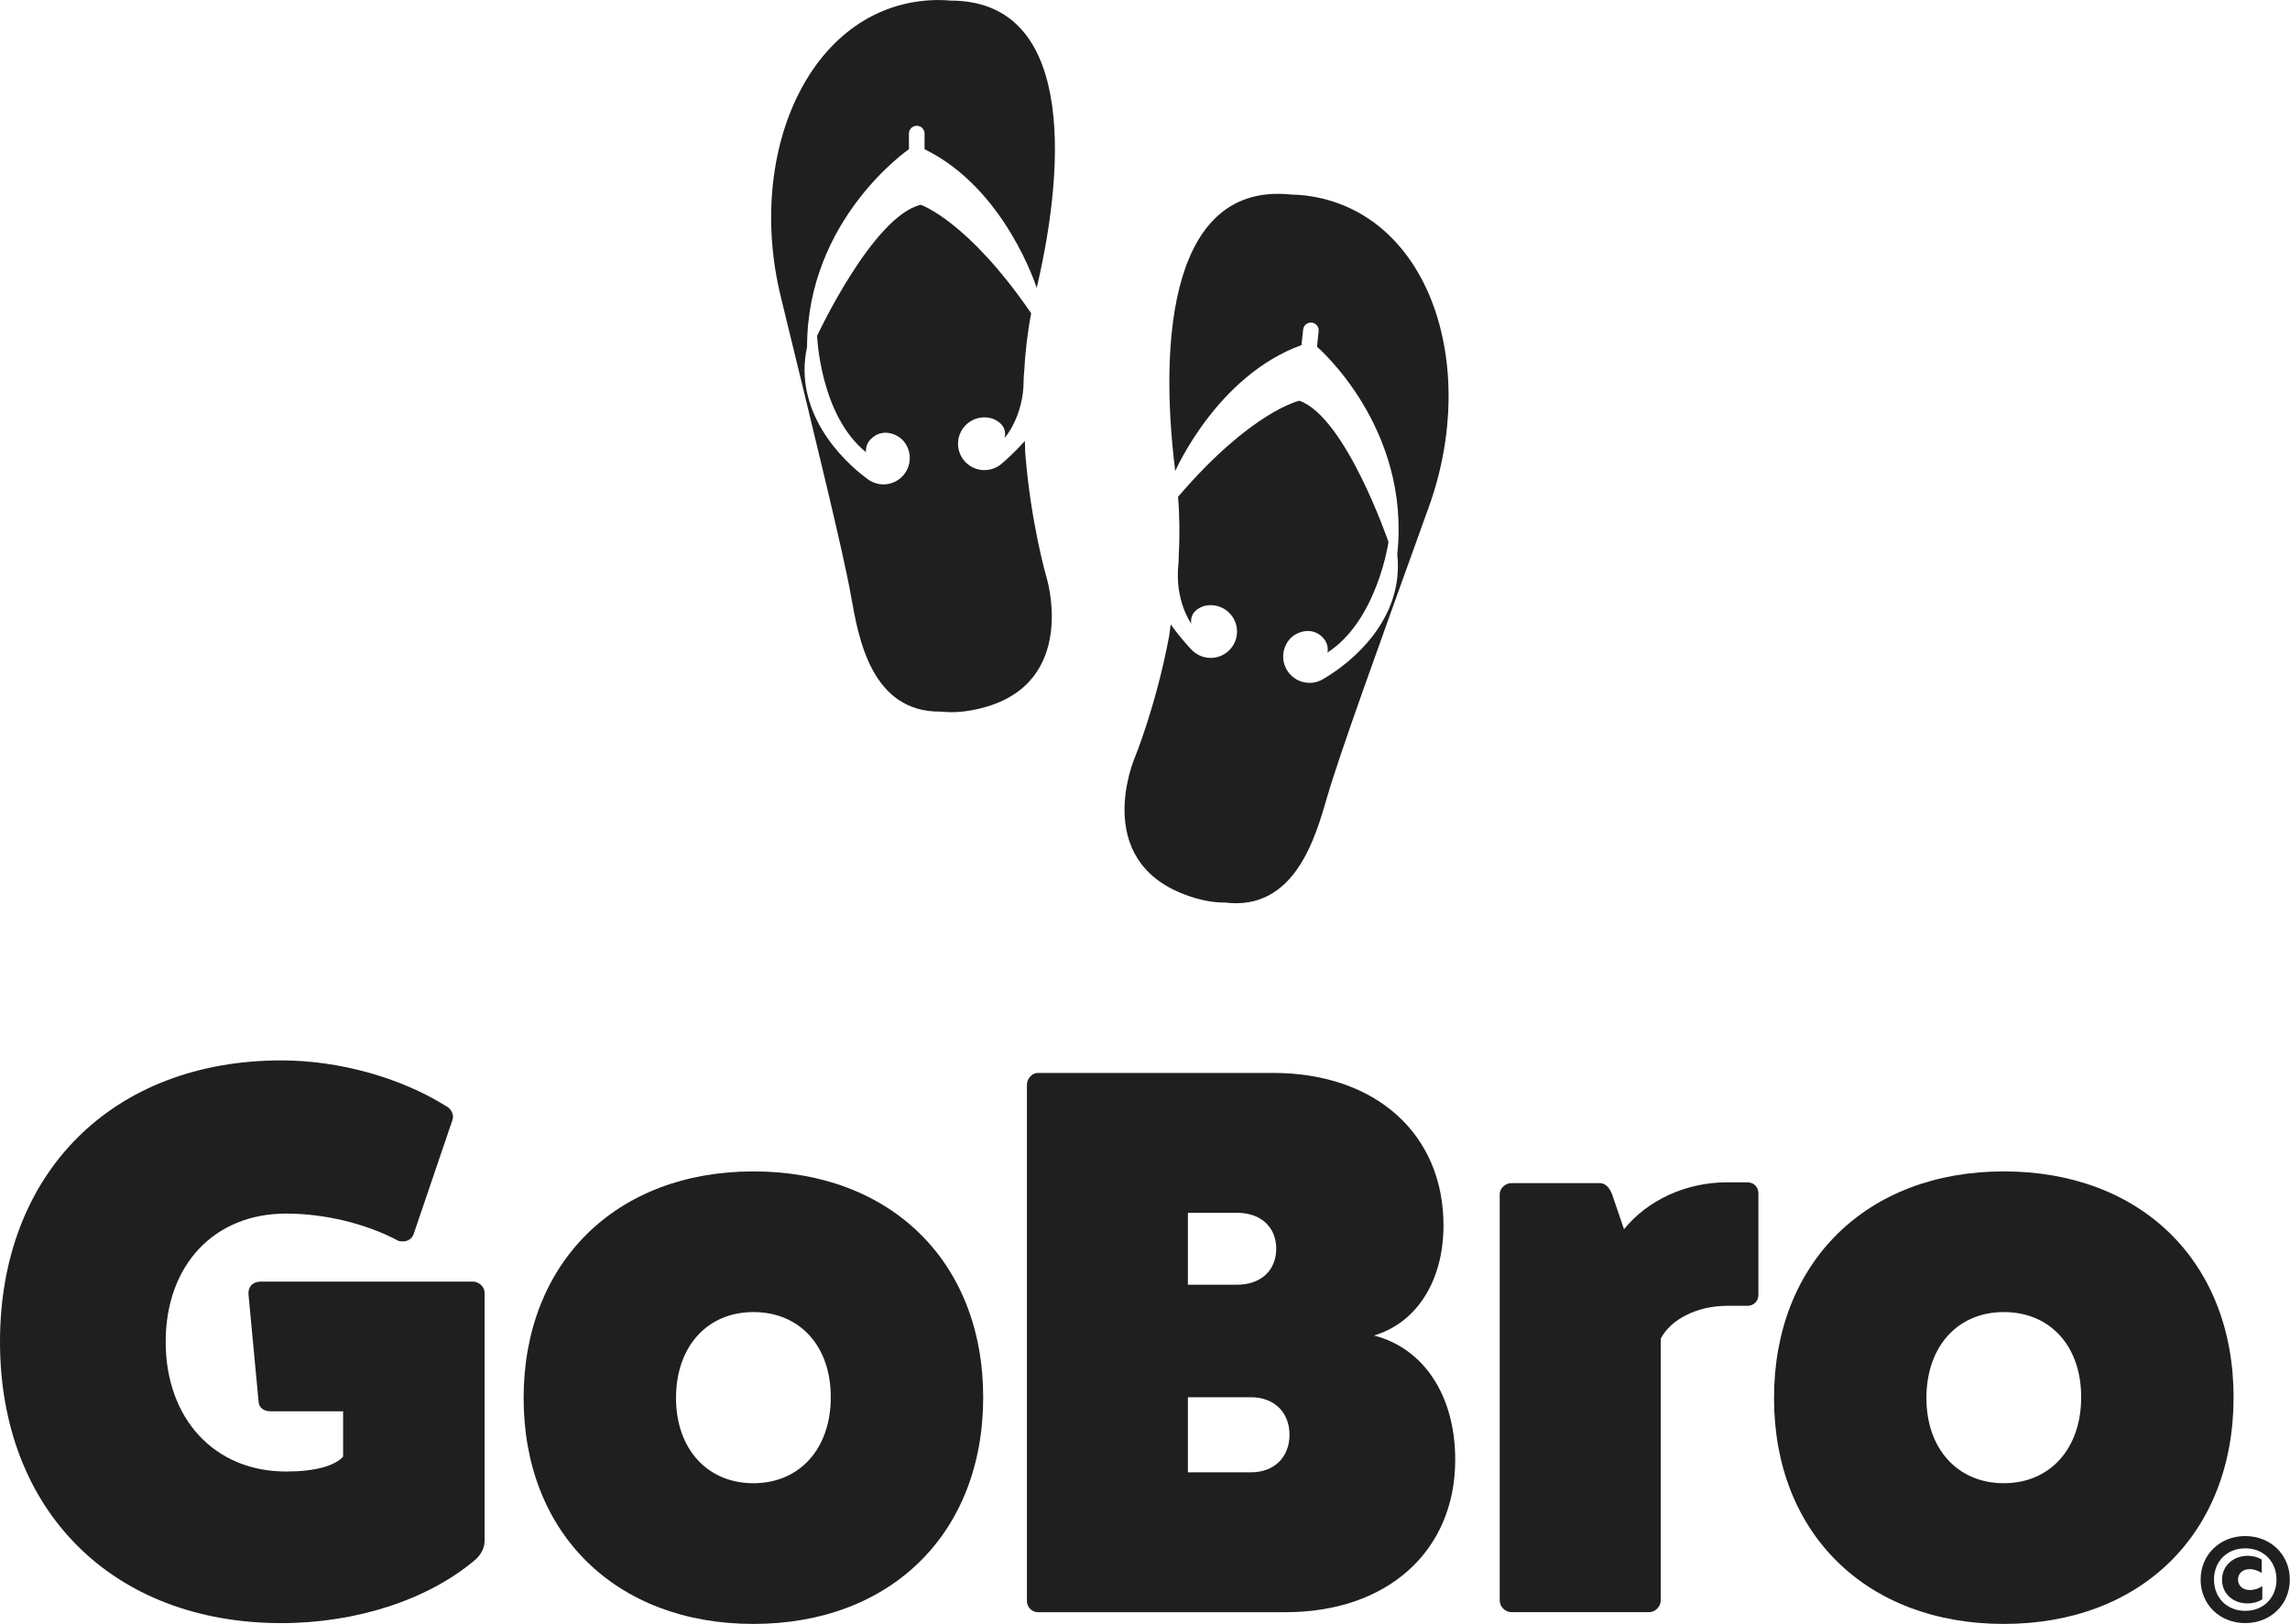
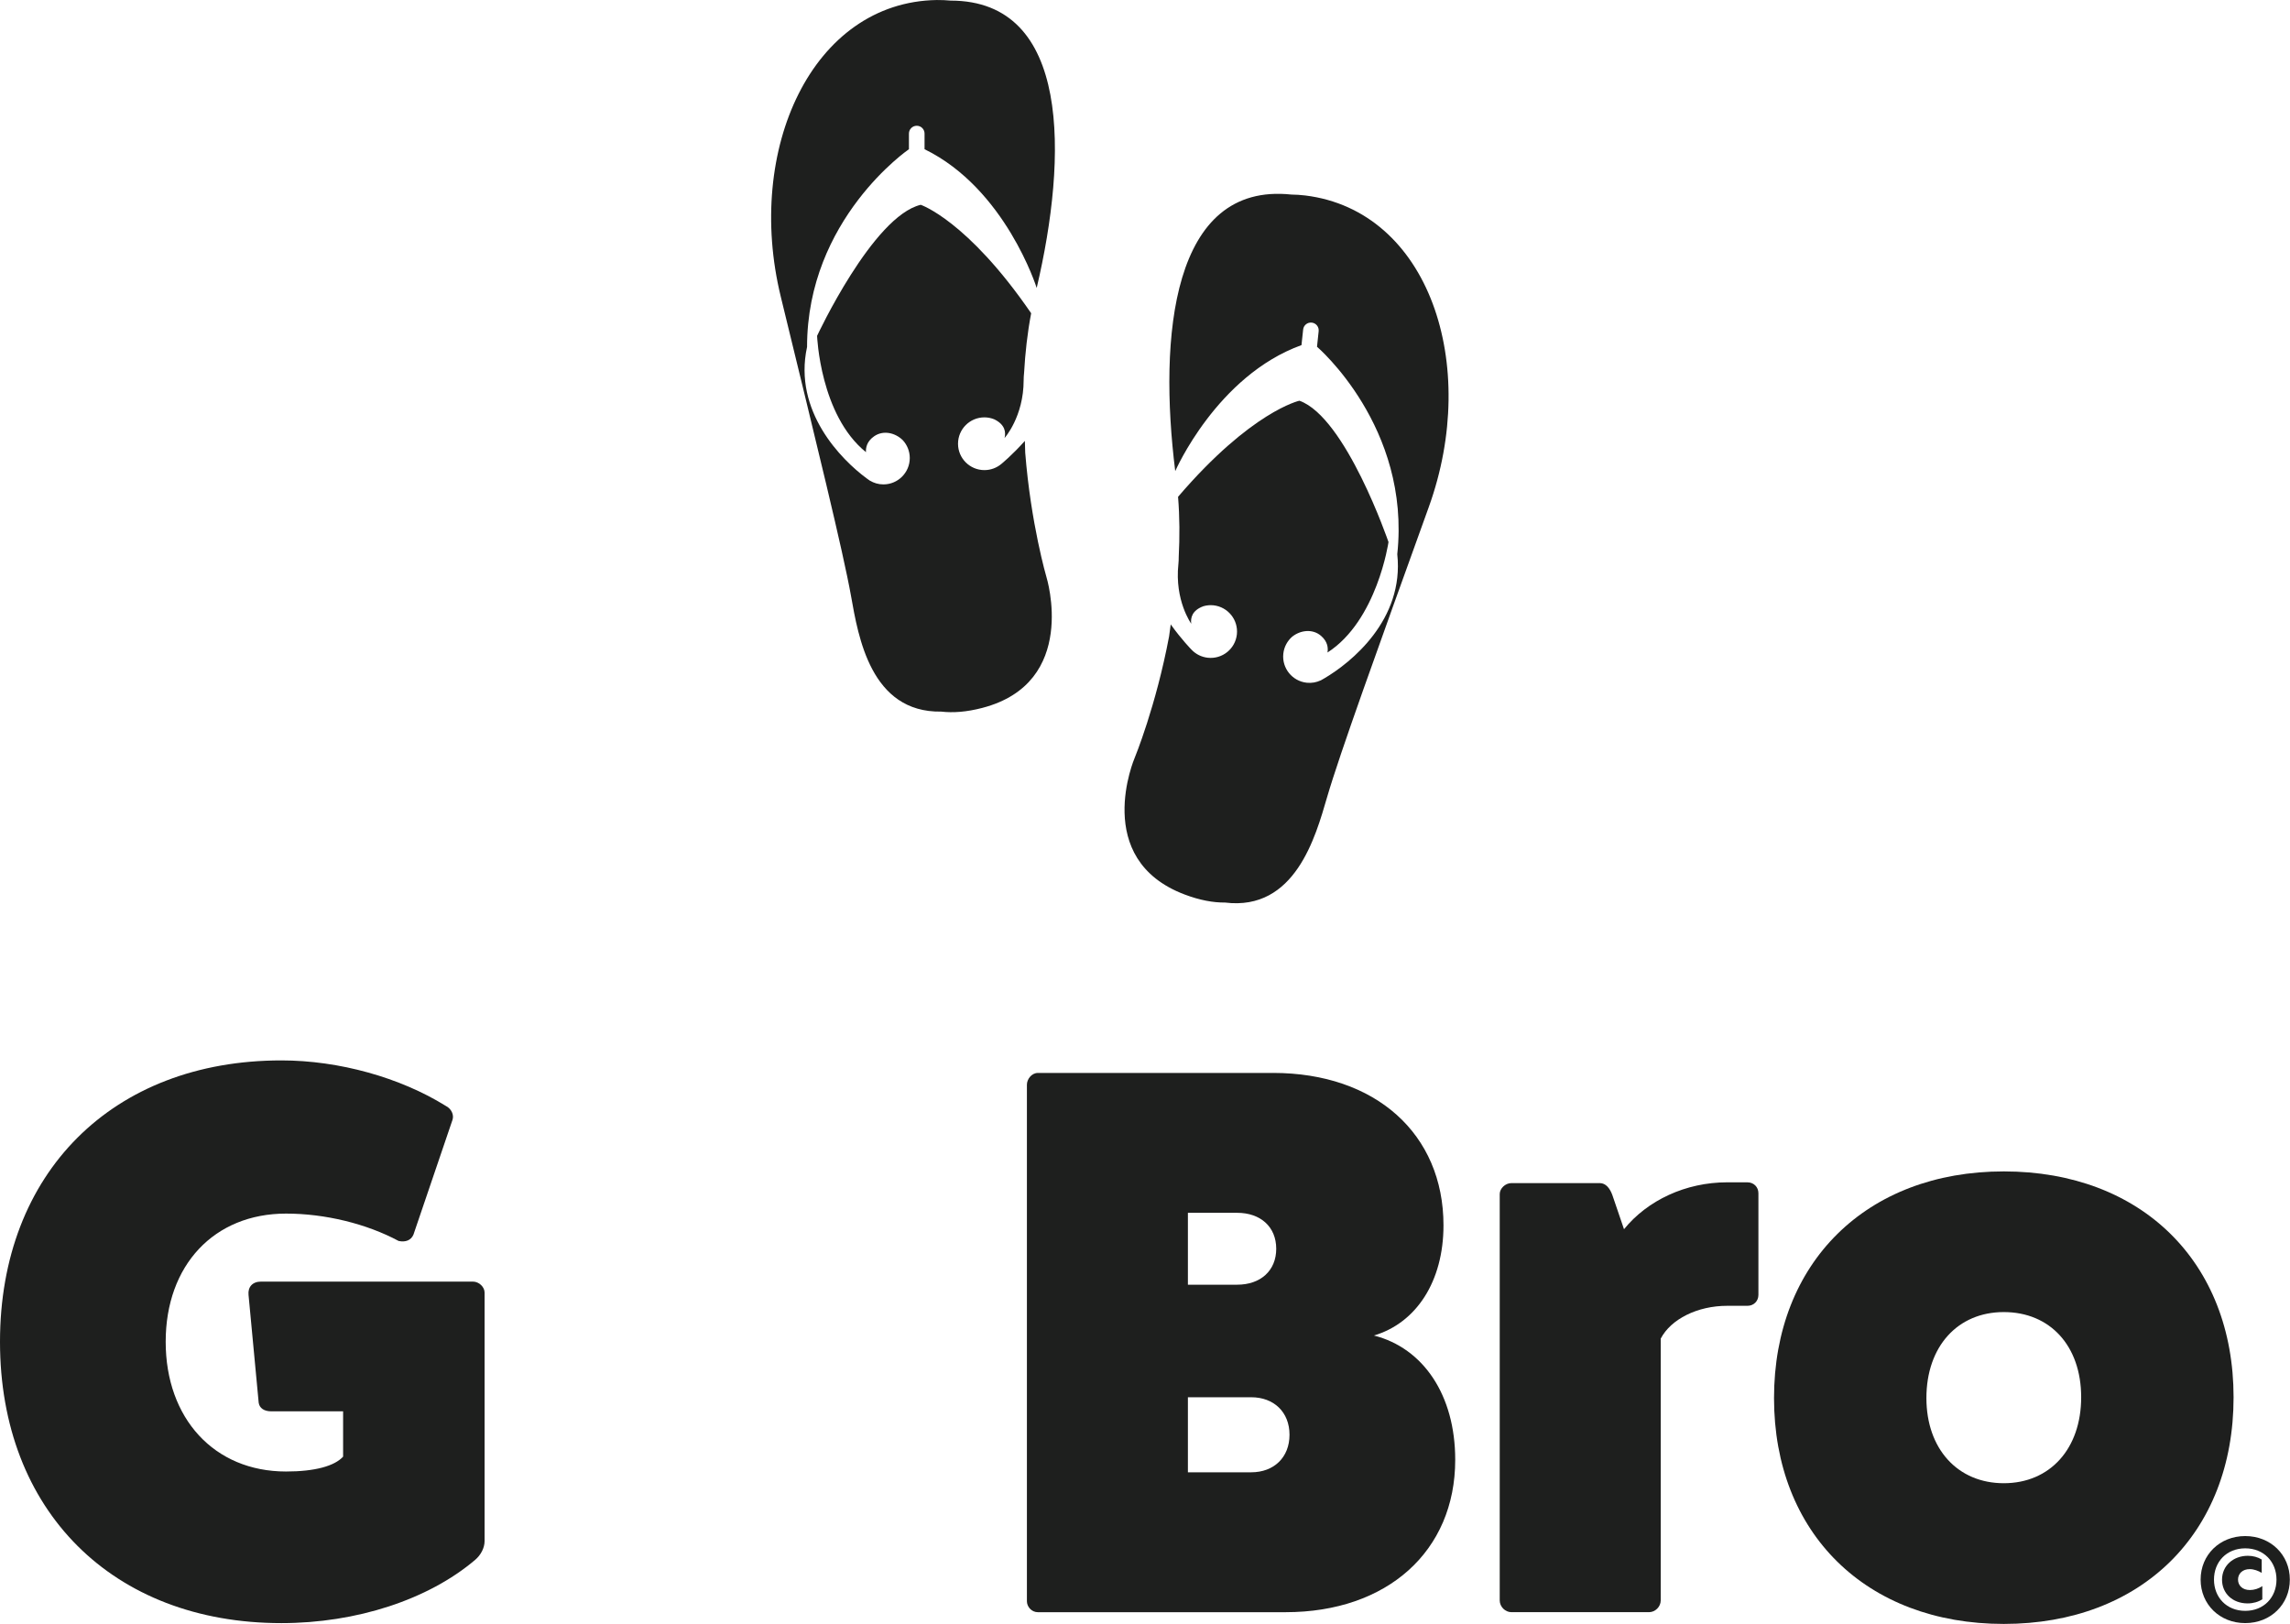
<svg xmlns="http://www.w3.org/2000/svg" width="1224" height="868" viewBox="0 0 1224 868" fill="none">
  <g clip-path="url(#clip0_12943_26539)">
    <path d="M624.92 339.81C625.18 337.77 625.46 335.74 625.75 333.76C631.65 342 636.92 347.32 636.92 347.32C639.14 349.63 642.15 351.22 645.6 351.58C653.34 352.41 660.28 346.81 661.11 339.07C661.94 331.33 656.34 324.39 648.6 323.55C646.75 323.36 644.95 323.54 643.27 324.02C637 326.27 636.3 330.46 636.71 333.38C636.71 333.38 627.76 321.03 629.85 301.53C629.98 300.3 630.04 298.99 630.03 297.63C630.57 287.1 630.55 276.33 629.67 265.55C668.86 219.78 694.53 214.19 694.53 214.19C719.35 223.01 742.15 289.74 742.15 289.74C742.15 289.74 736.08 331.71 709.54 348.78C709.96 346.39 709.67 342.96 706.09 339.87C701.54 335.94 695.02 336.84 690.65 340.34C688.09 342.59 686.32 345.76 685.93 349.42C685.1 357.16 690.71 364.1 698.45 364.93C701.09 365.21 703.62 364.74 705.87 363.69V363.72C705.93 363.68 706.02 363.63 706.1 363.59C706.69 363.3 707.26 362.98 707.8 362.62C722.07 354.26 750.62 331.3 746.84 296.23C754.12 228.18 703.94 185.35 703.94 185.35L704.82 177.03C705.07 174.74 703.41 172.68 701.12 172.44C698.82 172.19 696.77 173.85 696.53 176.15L695.64 184.47C650.36 200.84 628.17 251.79 628.16 251.82C619.2 180.02 626.3 97.17 690.27 104C692.63 104.04 695.07 104.17 697.62 104.48C763.73 112.6 791.14 194.81 763.7 270.98C736.27 347.15 716.17 402.61 709.28 426.27C703.15 447.3 692.2 487.05 654.79 482.43C648.49 482.49 641.33 481.21 633.19 478.13C583.16 459.22 606.49 405.07 606.49 405.07C606.49 405.07 617.86 377.58 624.93 339.87" fill="#1E1F1E" />
    <path d="M547.971 241.78C547.931 239.72 547.871 237.68 547.791 235.67C541.051 243.24 535.241 247.97 535.241 247.97C532.791 250.03 529.621 251.28 526.161 251.28C518.381 251.28 512.061 244.98 512.061 237.19C512.061 229.4 518.371 223.09 526.161 223.09C528.021 223.09 529.791 223.46 531.411 224.12C537.411 227.02 537.651 231.26 536.931 234.13C536.931 234.13 547.141 222.81 547.141 203.2C547.141 201.96 547.221 200.65 547.371 199.3C547.961 188.77 549.121 178.08 551.151 167.44C517.061 117.76 492.121 109.47 492.121 109.47C466.491 115.59 436.731 179.52 436.731 179.52C436.731 179.52 438.291 221.9 462.861 241.69C462.701 239.27 463.351 235.88 467.241 233.19C472.181 229.77 478.571 231.35 482.551 235.3C484.851 237.81 486.271 241.14 486.271 244.82C486.271 252.6 479.961 258.92 472.171 258.92C469.521 258.92 467.041 258.17 464.931 256.89V256.92C464.861 256.88 464.781 256.82 464.711 256.76C464.151 256.41 463.621 256.03 463.121 255.62C449.831 245.78 423.871 219.91 431.371 185.45C431.371 117.02 485.821 79.76 485.821 79.76V71.4C485.821 69.1 487.691 67.22 490.001 67.22C492.311 67.22 494.171 69.09 494.171 71.4V79.76C537.451 100.86 554.101 153.89 554.111 153.91C570.661 83.47 572.421 0.34 508.091 0.32C505.731 0.11 503.301 -0.02 500.731 0.01C434.131 1.05 398.121 79.87 417.311 158.53C436.471 237.19 450.561 294.47 454.901 318.73C458.751 340.29 465.401 380.98 503.101 380.37C509.371 381.09 516.611 380.59 525.031 378.39C576.791 364.92 559.361 308.58 559.361 308.58C559.361 308.58 550.971 280.04 547.961 241.79" fill="#1E1F1E" />
    <path d="M252.74 685.04C256.09 685.04 259.01 687.96 259.01 690.89V823.73C259.01 827.49 256.92 831.25 254 833.75C228.93 855.06 190.5 867.59 150.4 867.59C60.15 867.59 0 807.43 0 717.2C0 626.97 60.15 566.81 150.39 566.81C181.3 566.81 213.89 576 238.11 591.03C241.46 592.71 242.7 596.05 241.87 598.55L220.98 659.96C219.73 662.89 216.81 664.14 213.05 663.31C195.92 654.12 173.78 648.69 152.89 648.69C114.45 648.69 88.56 676.26 88.56 717.2C88.56 758.14 114.45 786.55 152.89 786.55C168.35 786.55 178.79 783.62 183.39 778.61V754.38H144.96C141.2 754.38 138.69 752.71 138.27 749.79L132.84 692.14C132.42 687.96 134.92 685.04 139.52 685.04H252.73H252.74Z" fill="#1E1F1E" />
-     <path d="M525.511 746.87C525.511 819.55 476.211 868.02 402.691 868.02C329.171 868.02 279.881 819.56 279.881 747.29C279.881 675.02 329.171 626.14 402.691 626.14C476.211 626.14 525.511 674.6 525.511 746.87ZM361.331 747.28C361.331 774.44 378.041 792.81 402.691 792.81C427.341 792.81 444.051 774.43 444.051 746.86C444.051 719.29 427.351 701.33 402.691 701.33C378.031 701.33 361.331 719.71 361.331 747.28Z" fill="#1E1F1E" />
    <path d="M680.471 573.5C735.201 573.5 771.541 606.08 771.541 654.96C771.541 685.04 756.921 707.18 734.361 713.86C760.681 720.54 777.811 745.61 777.811 780.29C777.811 829.16 741.461 861.75 687.161 861.75H554.731C551.381 861.75 548.881 858.83 548.881 855.91V579.78C548.881 576.85 551.391 573.51 554.731 573.51H680.471V573.5ZM661.251 686.7C673.781 686.7 682.141 679.18 682.141 667.49C682.141 655.8 673.781 648.27 661.251 648.27H634.931V686.7H661.251ZM668.771 786.97C680.881 786.97 689.241 779.03 689.241 766.91C689.241 754.79 680.881 746.86 668.771 746.86H634.931V786.97H668.771Z" fill="#1E1F1E" />
    <path d="M934.02 631.98C937.37 631.98 939.87 634.49 939.87 637.83V692.13C939.87 695.48 937.36 697.98 934.02 697.98H923.16C907.29 697.98 893.08 705.09 887.65 715.53V855.47C887.65 858.82 884.73 861.74 881.39 861.74H807.87C804.52 861.74 801.6 858.82 801.6 855.47V638.24C801.6 635.32 804.52 632.39 807.87 632.39H855.07C858.42 632.39 860.5 635.32 861.76 638.66L868.03 657.04C880.56 641.58 901.03 631.97 923.17 631.97H934.03L934.02 631.98Z" fill="#1E1F1E" />
    <path d="M1193.84 746.87C1193.84 819.55 1144.54 868.02 1071.02 868.02C997.501 868.02 948.211 819.56 948.211 747.29C948.211 675.02 997.501 626.14 1071.02 626.14C1144.54 626.14 1193.84 674.6 1193.84 746.87ZM1029.66 747.28C1029.66 774.44 1046.37 792.81 1071.02 792.81C1095.67 792.81 1112.38 774.43 1112.38 746.86C1112.38 719.29 1095.68 701.33 1071.02 701.33C1046.36 701.33 1029.66 719.71 1029.66 747.28Z" fill="#1E1F1E" />
    <path d="M1176.23 844.32C1176.23 831.09 1186.45 821.06 1200.07 821.06C1213.69 821.06 1223.91 831.09 1223.91 844.32C1223.91 857.55 1213.7 867.58 1200.07 867.58C1186.44 867.58 1176.23 857.56 1176.23 844.32ZM1216.78 844.32C1216.78 834.81 1210.03 827.62 1200.07 827.62C1190.11 827.62 1183.37 834.82 1183.37 844.32C1183.37 853.82 1190.11 861.03 1200.07 861.03C1210.03 861.03 1216.78 853.83 1216.78 844.32ZM1187.67 844.39C1187.67 836.93 1193.65 831.6 1201.48 831.6C1204.19 831.6 1206.82 832.31 1208.88 833.59V840.72C1206.95 839.57 1204.7 838.73 1202.45 838.73C1198.66 838.73 1196.22 841.11 1196.22 844.32C1196.22 847.53 1198.66 849.91 1202.58 849.91C1204.83 849.91 1207.34 849.14 1209.2 847.79V854.86C1207.01 856.27 1204.25 857.05 1201.36 857.05C1193.2 857.05 1187.67 851.59 1187.67 844.39Z" fill="#1E1F1E" />
  </g>
  <defs>
    <clipPath id="clip0_12943_26539">
      <rect width="1224" height="868" fill="white" />
    </clipPath>
  </defs>
</svg>